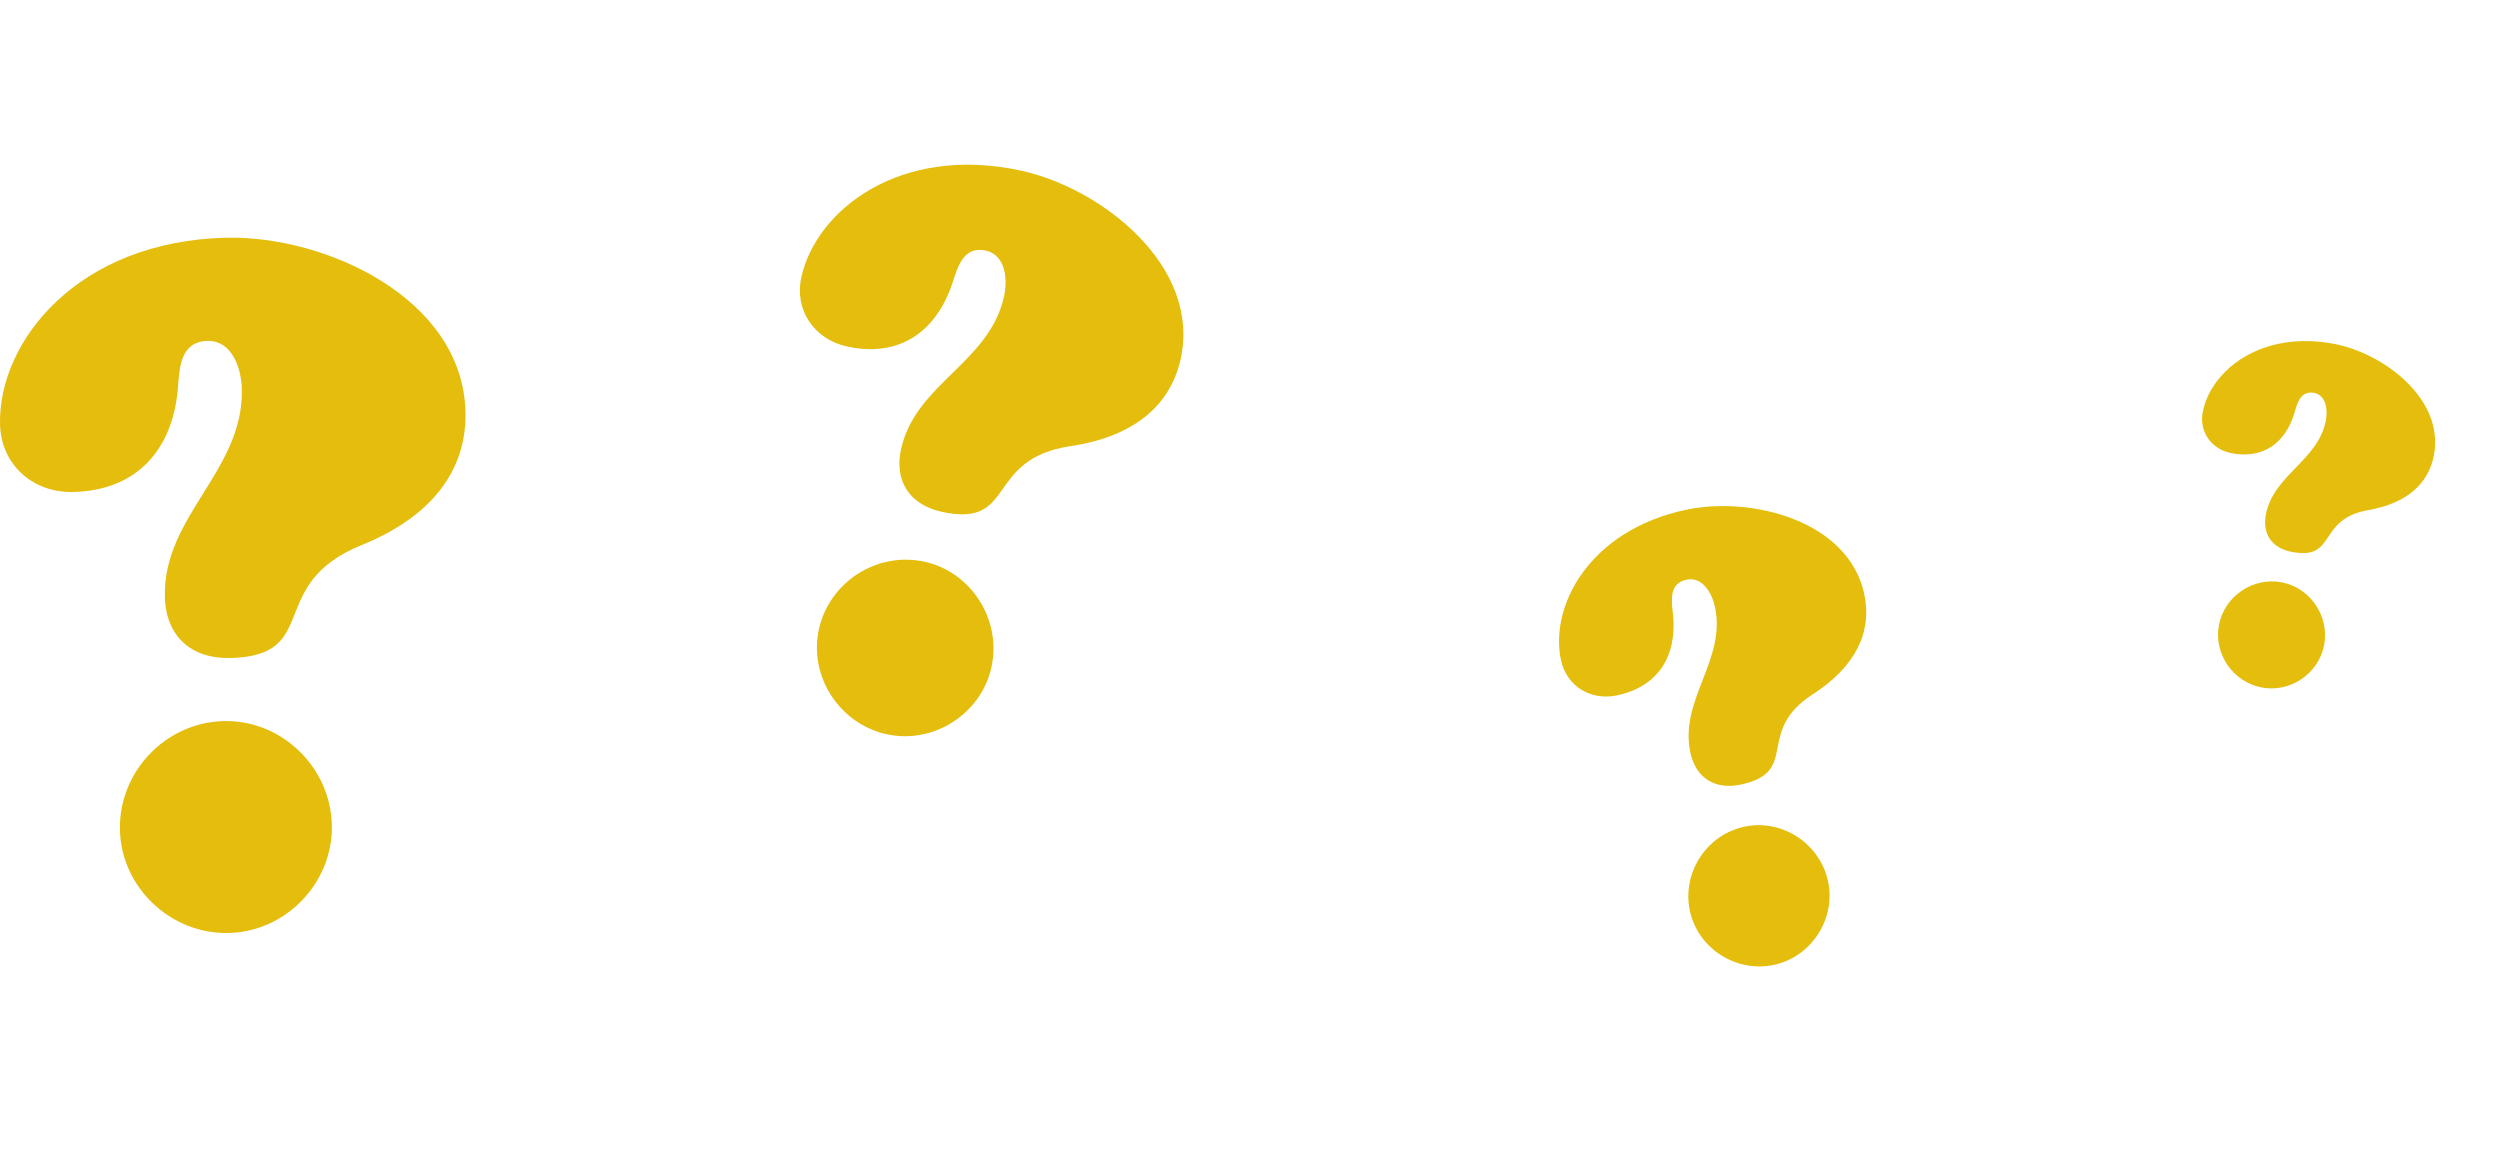
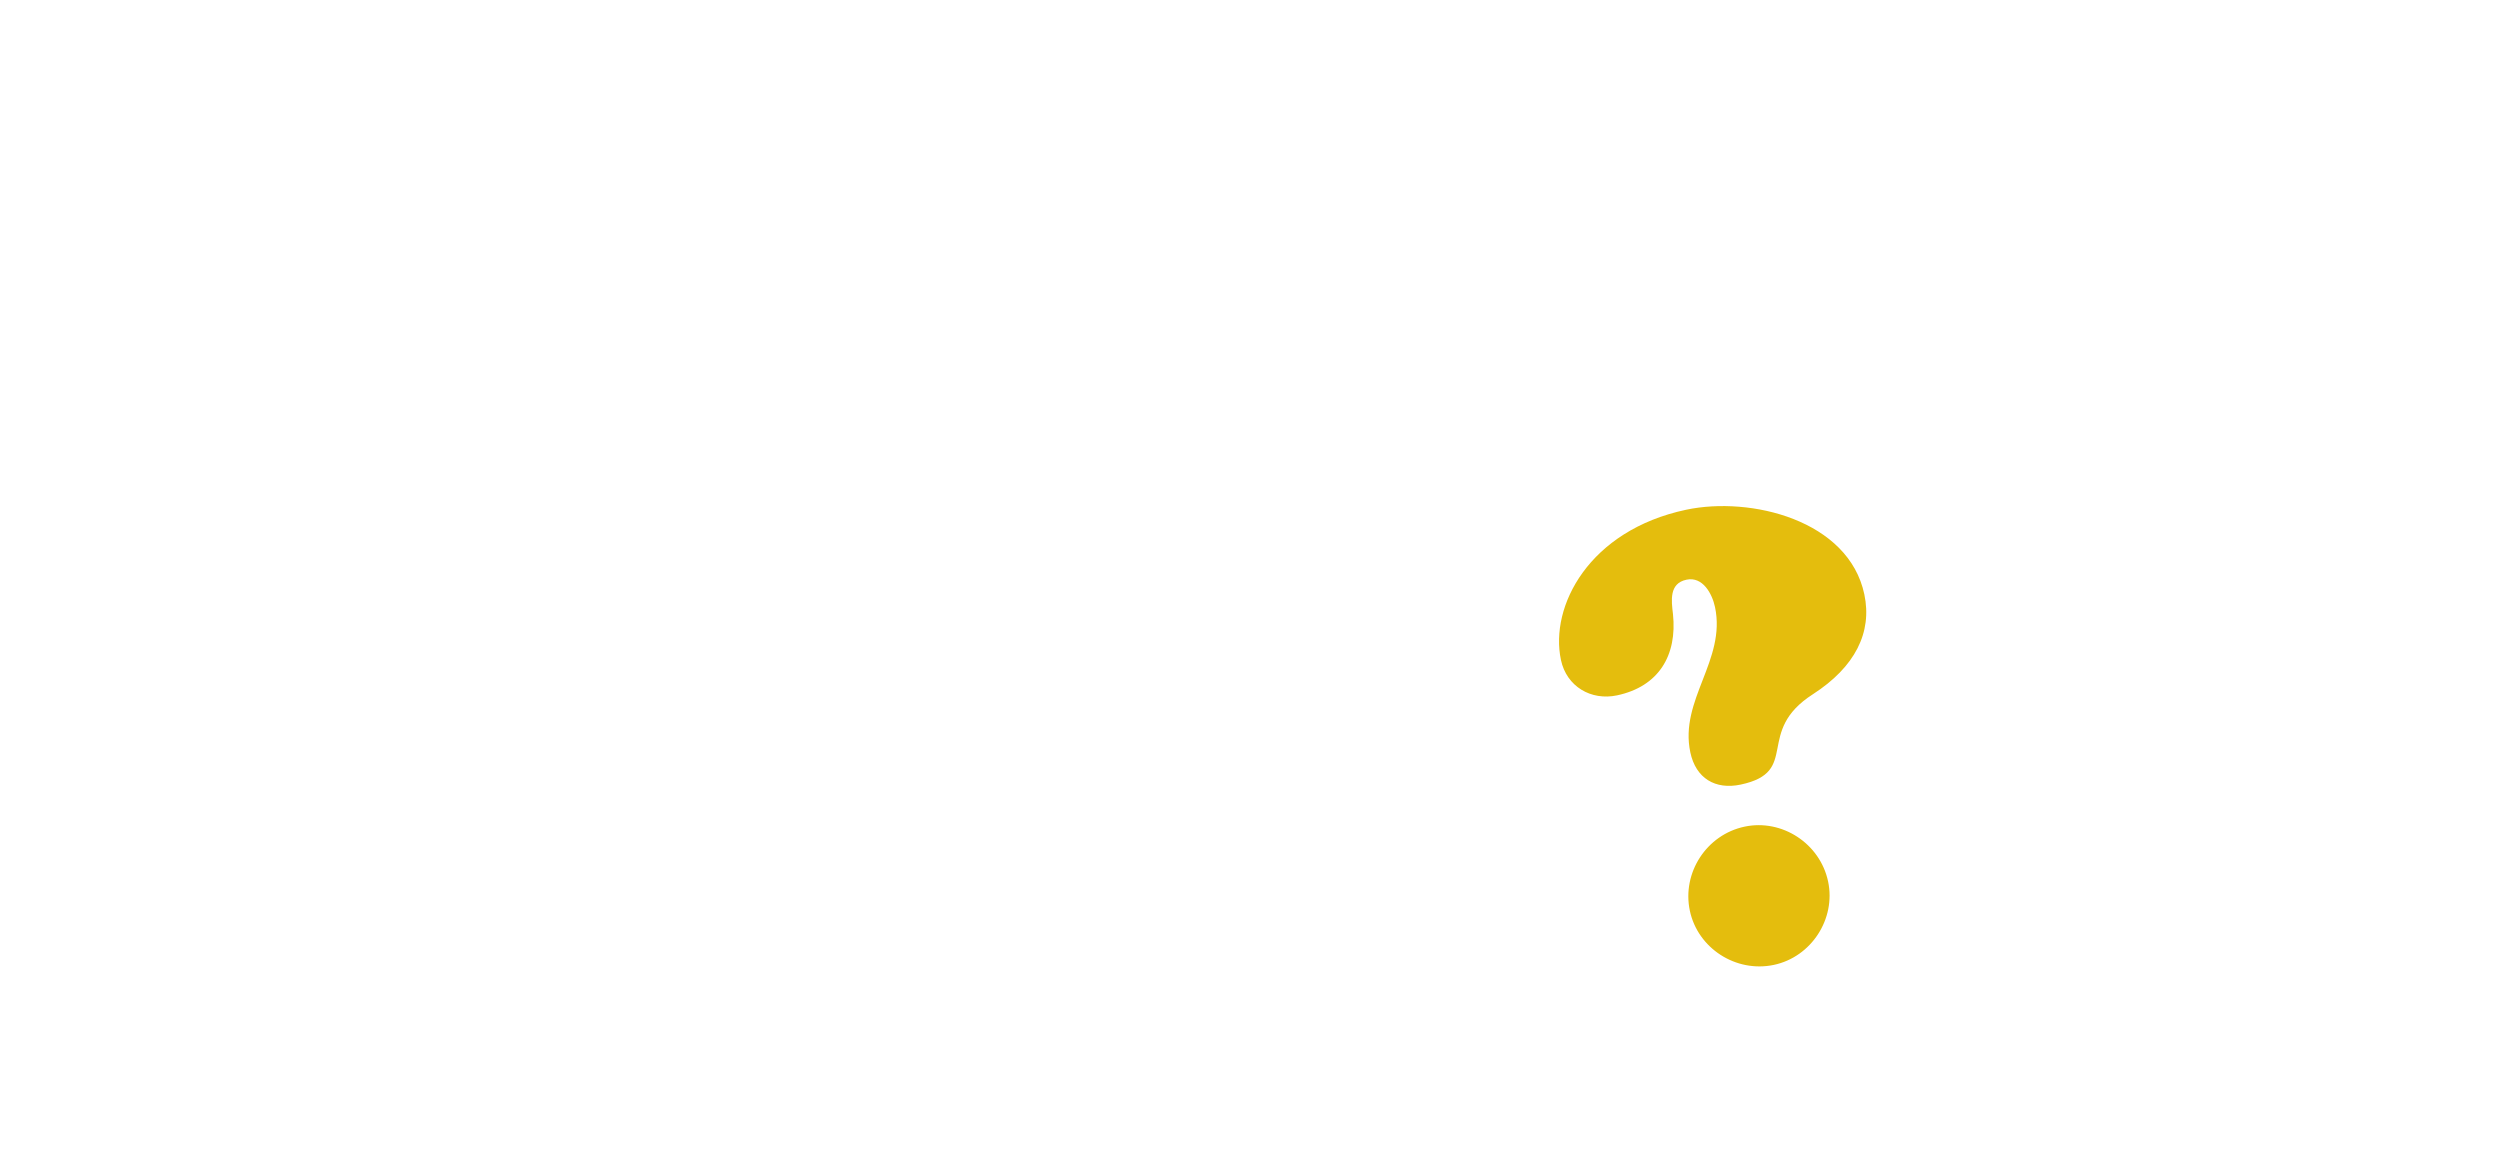
<svg xmlns="http://www.w3.org/2000/svg" id="Layer_1" x="0px" y="0px" width="161.111px" height="75.444px" viewBox="0 0 161.111 75.444" xml:space="preserve">
  <g>
    <g>
      <g>
-         <path fill="#E4BD0D" d="M0.002,27.331c-0.115-5.308,4.994-11.803,14.596-12.011c6.382-0.138,15.241,3.906,15.4,11.242 c0.081,3.757-2.182,6.73-6.676,8.558c-6.27,2.522-2.53,7.155-8.494,7.285c-2.505,0.054-4.147-1.402-4.203-3.966 c-0.113-5.189,5.075-8.106,4.961-13.354c-0.028-1.312-0.605-3.149-2.215-3.114c-1.73,0.038-1.813,1.71-1.903,3.024 c-0.331,4.005-2.661,6.622-6.776,6.711C2.126,31.76,0.059,29.955,0.002,27.331z M7.729,53.477 c-0.081-3.757,2.952-6.926,6.71-7.007c3.697-0.08,6.866,2.954,6.948,6.711c0.08,3.697-2.954,6.865-6.652,6.945 C10.977,60.208,7.809,57.174,7.729,53.477z" />
-       </g>
+         </g>
    </g>
    <g>
      <g>
        <path fill="#E4BD0D" d="M100.594,42.53c-0.735-3.462,1.806-8.351,8.069-9.68c4.163-0.883,10.468,0.666,11.483,5.451 c0.52,2.451-0.593,4.679-3.31,6.435c-3.794,2.431-0.768,5.001-4.659,5.826c-1.634,0.347-2.89-0.403-3.245-2.076 c-0.718-3.385,2.317-5.939,1.591-9.363c-0.182-0.856-0.787-1.987-1.838-1.765c-1.128,0.239-0.975,1.345-0.871,2.217 c0.281,2.664-0.921,4.668-3.605,5.237C102.535,45.167,100.957,44.242,100.594,42.53z M108.902,58.696 c-0.52-2.451,1.074-4.903,3.525-5.423c2.412-0.512,4.864,1.082,5.384,3.533c0.512,2.411-1.082,4.864-3.494,5.375 C111.866,62.701,109.414,61.107,108.902,58.696z" />
      </g>
    </g>
    <g>
      <g>
-         <path fill="#E4BD0D" d="M51.644,17.867c0.948-4.322,6.36-8.58,14.178-6.865c5.196,1.14,11.578,6.153,10.267,12.126 c-0.671,3.059-3.087,5.023-7.086,5.622c-5.573,0.813-3.452,5.299-8.309,4.234c-2.039-0.447-3.084-1.949-2.626-4.037 c0.927-4.225,5.7-5.569,6.637-9.843c0.234-1.068,0.128-2.669-1.183-2.957c-1.408-0.309-1.804,1.029-2.135,2.076 c-1.053,3.179-3.454,4.841-6.804,4.106C52.495,21.871,51.175,20.004,51.644,17.867z M52.773,40.559 c0.671-3.059,3.75-5.03,6.809-4.359c3.01,0.66,4.982,3.739,4.311,6.798c-0.66,3.01-3.739,4.981-6.75,4.32 C54.084,46.648,52.113,43.569,52.773,40.559z" />
-       </g>
+         </g>
    </g>
    <g>
      <g>
-         <path fill="#E4BD0D" d="M141.957,26.548c0.506-2.633,3.718-5.299,8.482-4.383c3.166,0.609,7.112,3.545,6.412,7.185 c-0.358,1.864-1.791,3.092-4.205,3.518c-3.364,0.58-2.008,3.265-4.967,2.696c-1.243-0.239-1.899-1.132-1.655-2.404 c0.495-2.574,3.366-3.464,3.866-6.068c0.125-0.651,0.035-1.619-0.764-1.773c-0.858-0.165-1.077,0.652-1.261,1.292 c-0.588,1.943-2.016,2.988-4.058,2.595C142.536,28.961,141.707,27.85,141.957,26.548z M142.999,40.279 c0.358-1.864,2.193-3.107,4.057-2.749c1.834,0.353,3.077,2.187,2.719,4.051c-0.353,1.834-2.187,3.077-4.021,2.724 C143.889,43.947,142.646,42.113,142.999,40.279z" />
-       </g>
+         </g>
    </g>
  </g>
</svg>